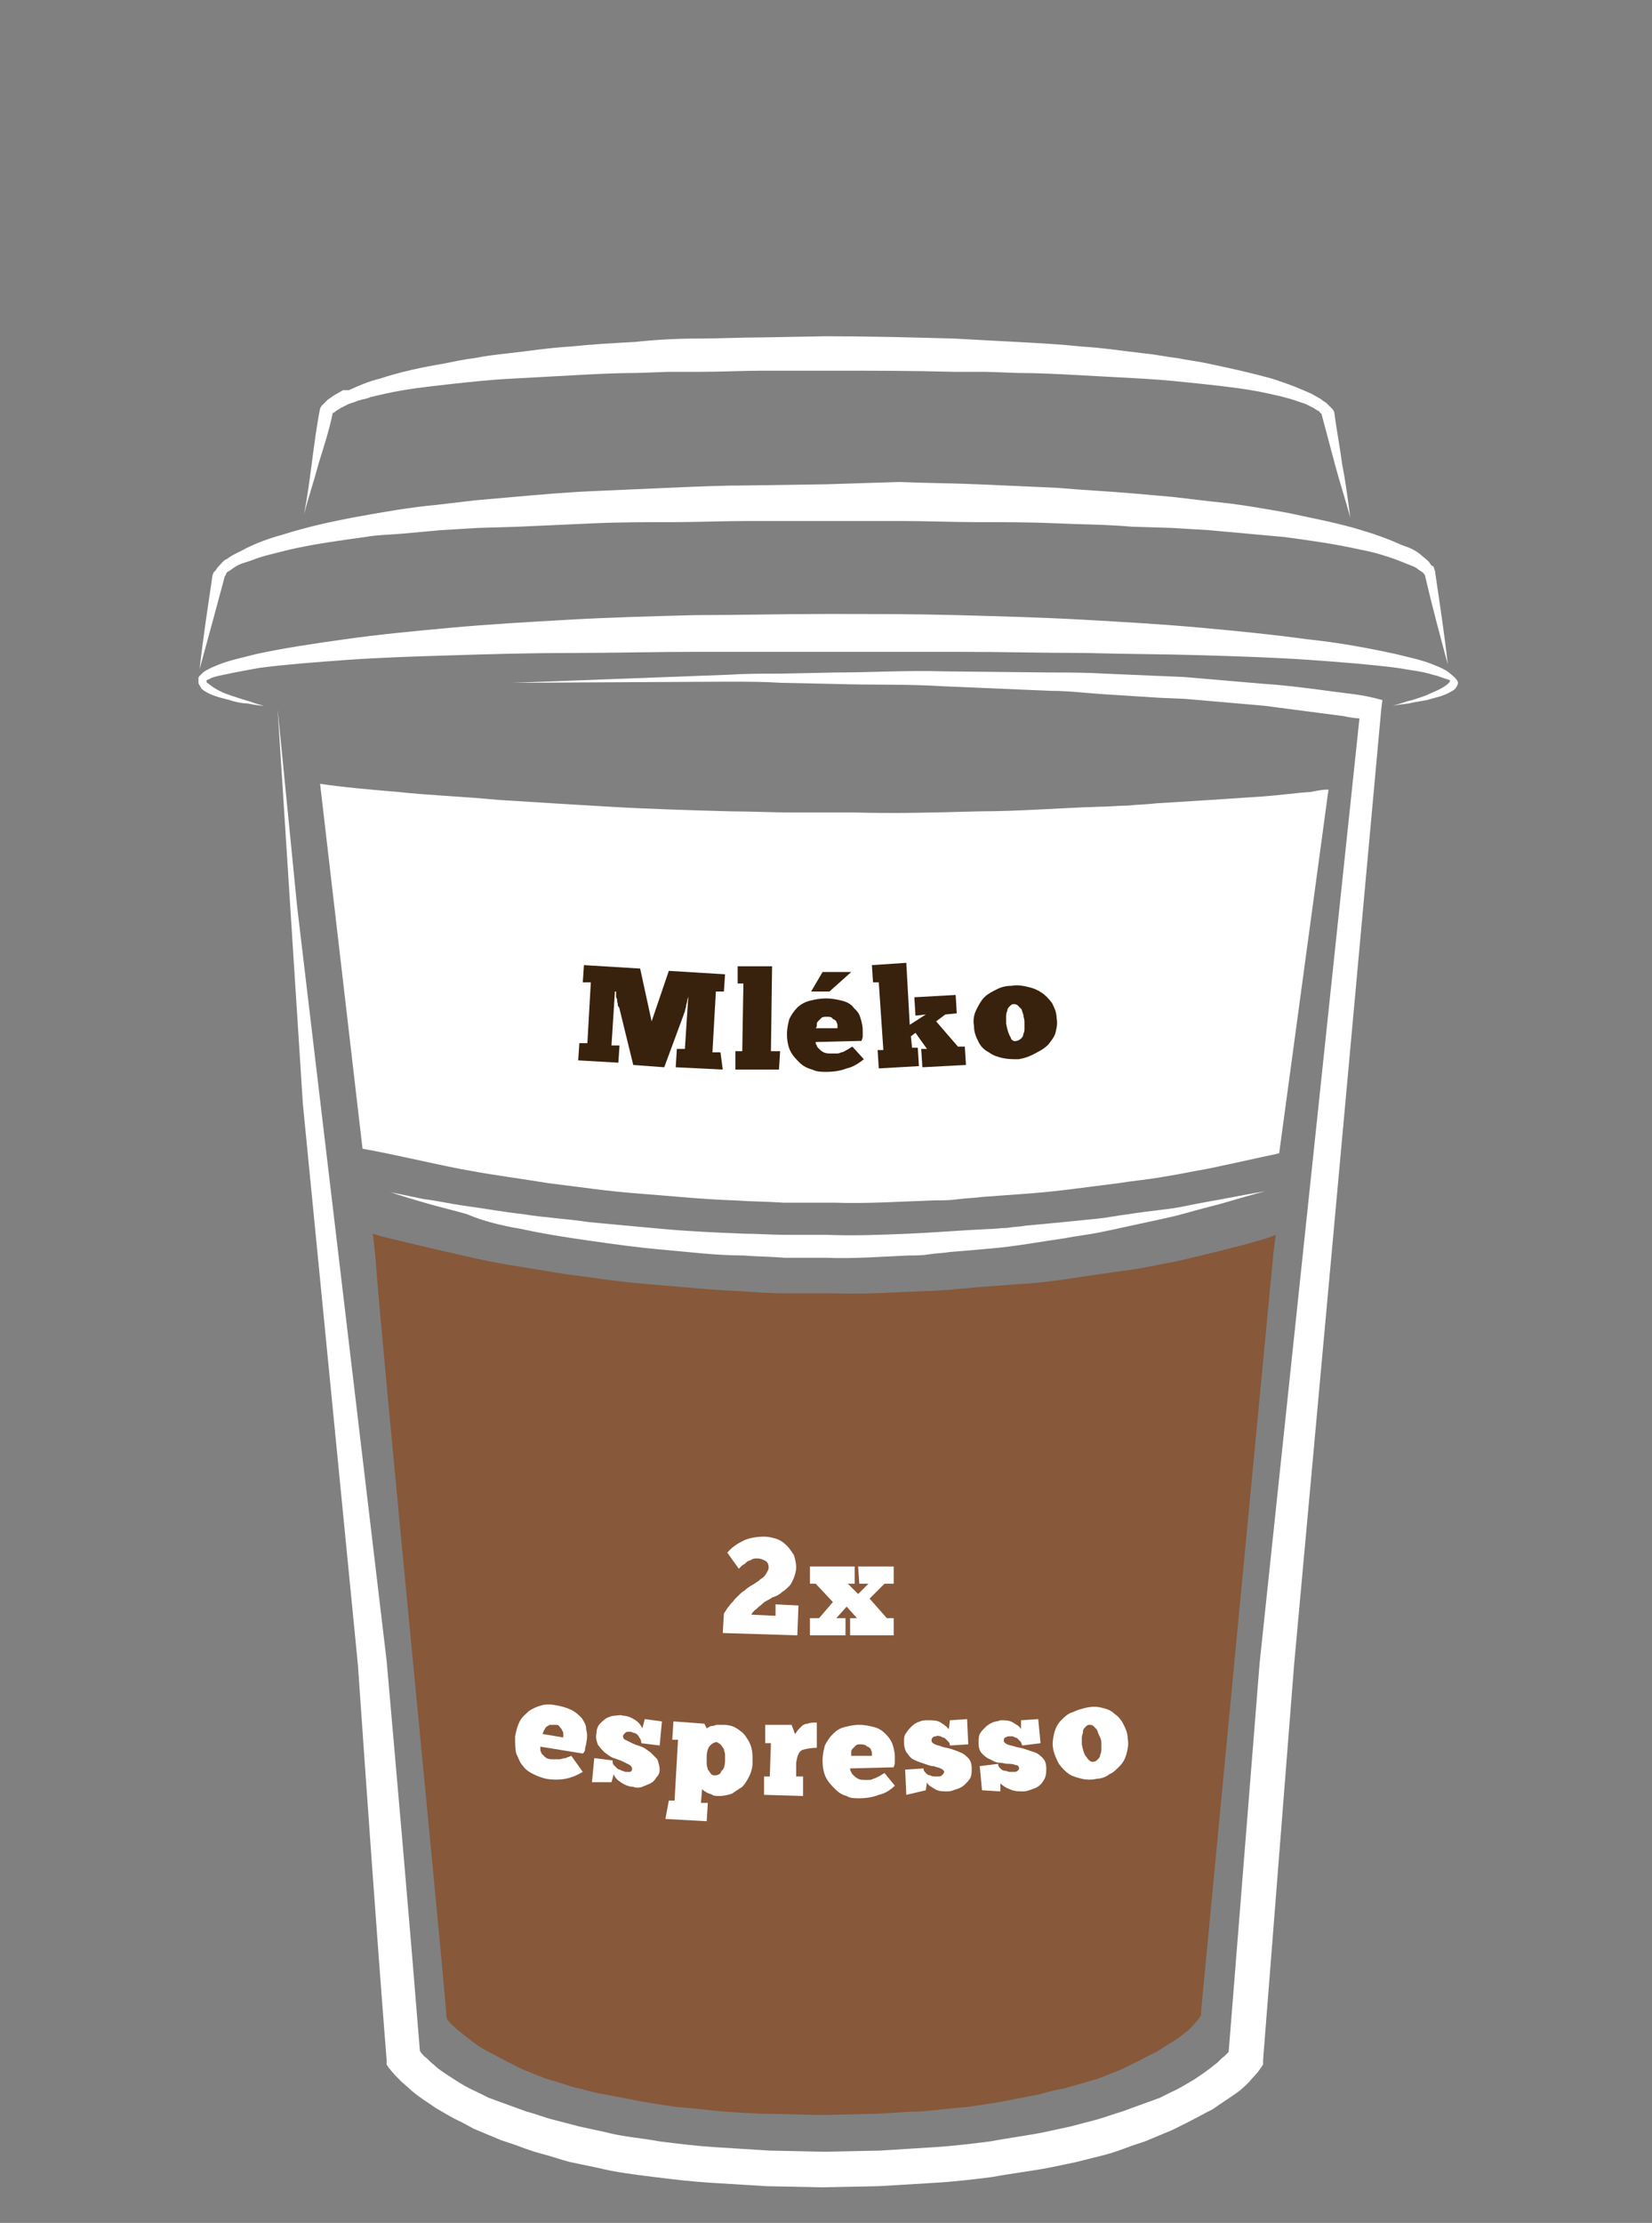
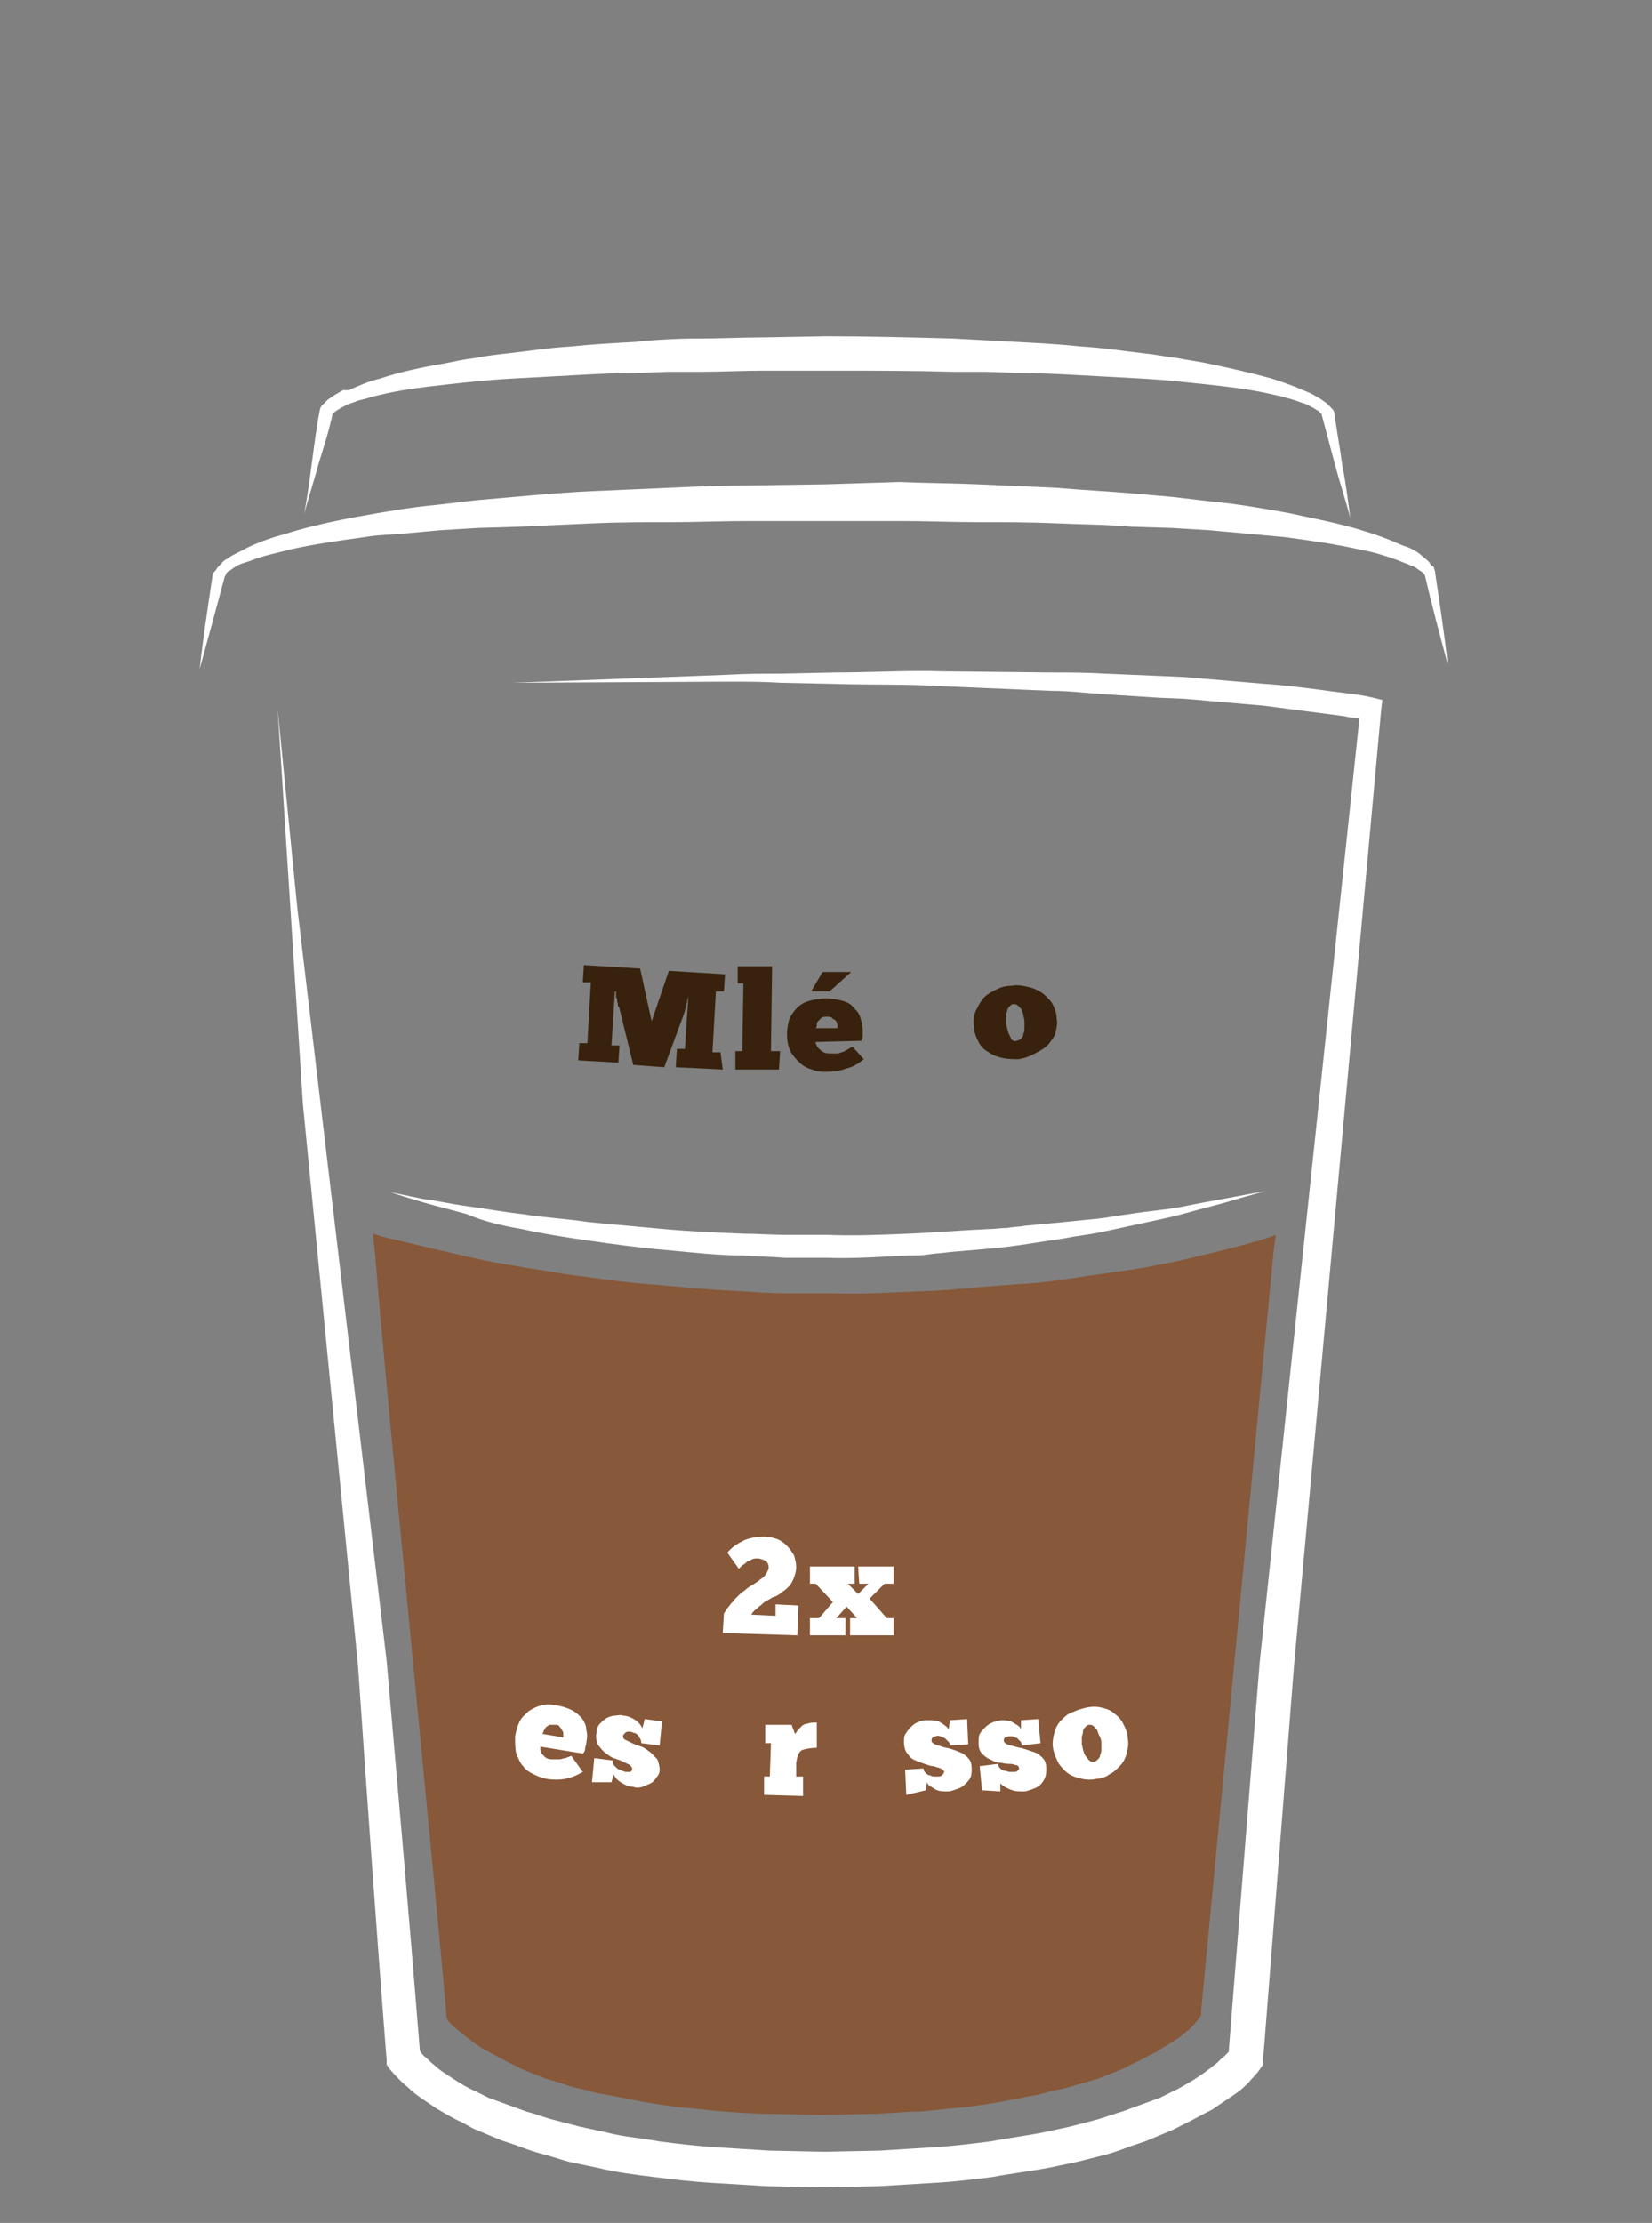
<svg xmlns="http://www.w3.org/2000/svg" version="1.1" x="0px" y="0px" width="144px" height="193.7px" viewBox="0 0 144 193.7" style="enable-background:new 0 0 144 193.7;" xml:space="preserve">
  <rect x="0" y="0" width="144" height="193.7" fill="#808080" stroke="none" />
  <style type="text/css">
	.st0{fill:#FFFFFF;}
	.st1{fill:none;}
	.st2{fill:#875839;}
	.st3{fill:#38220D;}
</style>
  <defs>
</defs>
  <path class="st0" d="M25.9,79l-1.7-17.2L25.3,79l1.1,17.2l4.8,48.9c0.8,11.5,1.6,23,2.5,34.4l0,0.4l0.2,0.3c0.4,0.5,0.7,0.8,1,1.1  c0.3,0.3,0.7,0.6,1,0.9c0.7,0.6,1.4,1,2.1,1.5c0.7,0.4,1.5,0.9,2.2,1.2l1.1,0.6l1.2,0.5l1.2,0.5l1.2,0.4c0.8,0.3,1.6,0.6,2.4,0.8  c0.8,0.2,1.6,0.5,2.4,0.7l2.4,0.5c1.6,0.4,3.3,0.6,4.9,0.8c1.6,0.2,3.3,0.4,4.9,0.5c1.6,0.1,3.3,0.2,4.9,0.3l4.9,0.1l4.9-0.1  c1.6-0.1,3.3-0.2,5-0.3c1.7-0.1,3.3-0.3,4.9-0.5c1.6-0.3,3.3-0.5,4.9-0.8l2.4-0.5c0.8-0.2,1.6-0.4,2.4-0.6c0.8-0.2,1.6-0.5,2.4-0.8  l1.2-0.4l1.2-0.5l1.2-0.5l1.2-0.6c0.8-0.4,1.5-0.8,2.3-1.2c0.7-0.5,1.5-1,2.2-1.5c0.4-0.3,0.7-0.6,1-0.9c0.3-0.4,0.6-0.6,1-1.2  l0.2-0.3l0-0.4l2.7-34.4l7.6-83.3l0.1-0.8l-0.8-0.2c-0.8-0.2-1.6-0.3-2.4-0.4c-0.8-0.1-1.6-0.2-2.3-0.3c-1.6-0.2-3.1-0.4-4.7-0.5  l-4.7-0.4l-2.3-0.2l-2.3-0.1l-4.7-0.2c-1.6-0.1-3.1-0.1-4.7-0.1l-9.4-0.1c-3.1-0.1-6.3,0.1-9.4,0.1l-4.7,0.1c-1.6,0-3.1,0-4.7,0.1  l-18.7,0.7l18.7-0.1c1.6,0,3.1,0,4.7,0.1l4.7,0.1c3.1,0.1,6.2,0,9.4,0.2l9.4,0.4c1.6,0,3.1,0.2,4.7,0.3l4.7,0.3l2.3,0.1l2.3,0.2  l4.6,0.4c1.5,0.2,3.1,0.4,4.6,0.6c0.8,0.1,1.5,0.2,2.3,0.3c0.5,0.1,1,0.2,1.4,0.2l-8.7,82.3l-2.7,33.9c-0.1,0.1-0.3,0.3-0.4,0.4  c-0.3,0.2-0.5,0.5-0.8,0.7c-0.6,0.5-1.2,0.9-1.8,1.3c-0.7,0.4-1.3,0.8-2,1.1l-1,0.5l-1.1,0.4l-1.1,0.4l-1.1,0.4  c-0.7,0.2-1.5,0.5-2.2,0.7c-0.8,0.2-1.5,0.4-2.3,0.6l-2.3,0.5c-1.5,0.3-3.1,0.5-4.7,0.8c-1.6,0.2-3.2,0.4-4.8,0.5  c-1.6,0.1-3.2,0.2-4.8,0.3l-4.8,0.1l-4.8-0.1c-1.6-0.1-3.2-0.2-4.8-0.3c-1.6-0.1-3.2-0.3-4.8-0.5c-1.6-0.3-3.2-0.4-4.7-0.8l-2.3-0.5  c-0.8-0.2-1.5-0.4-2.3-0.6c-0.8-0.2-1.5-0.5-2.3-0.7l-1.1-0.4l-1.1-0.4l-1.1-0.4l-1-0.5c-0.7-0.3-1.4-0.7-2-1.1  c-0.6-0.4-1.3-0.8-1.8-1.3c-0.3-0.2-0.5-0.5-0.8-0.7c-0.1-0.1-0.3-0.3-0.4-0.5c-0.9-11.3-1.9-22.6-2.9-34L25.9,79z" />
  <g>
-     <path class="st0" d="M126.3,58.6c-0.4-0.3-0.9-0.5-1.4-0.7c-1-0.4-2-0.6-3.2-0.9c-2.3-0.5-4.9-1-7.8-1.3c-2.9-0.4-5.9-0.7-9.2-1   c-3.3-0.3-6.7-0.5-10.3-0.7c-3.6-0.2-7.3-0.3-11-0.4c-3.8-0.1-7.6-0.1-11.4-0.1c-3.8,0-7.6,0.1-11.4,0.1c-3.8,0.1-7.5,0.2-11,0.4   c-3.6,0.2-7,0.4-10.3,0.7c-3.3,0.3-6.4,0.6-9.2,1c-2.9,0.4-5.5,0.8-7.8,1.3c-1.1,0.3-2.2,0.5-3.2,0.9c-0.5,0.2-1,0.4-1.4,0.7   c-0.1,0.1-0.2,0.2-0.3,0.3c-0.1,0.1-0.1,0.1-0.1,0.3l0,0.1l0,0c0,0.2,0,0.1,0,0.1l0,0.1c0,0.1,0.1,0.2,0.2,0.4   c0.1,0.2,0.2,0.2,0.3,0.3c0.8,0.5,1.5,0.6,2.2,0.8c0.6,0.2,1.2,0.3,1.6,0.3c0.9,0.2,1.4,0.2,1.4,0.2s-0.5-0.1-1.3-0.4   c-0.4-0.1-1-0.3-1.6-0.5c-0.6-0.2-1.3-0.5-1.9-1c-0.1-0.1-0.2-0.1-0.2-0.2c0,0,0,0,0,0c0,0,0-0.1,0-0.1c0,0,0,0,0,0   c0,0,0.1-0.1,0.2-0.1c0.3-0.2,0.8-0.3,1.3-0.4c0.9-0.2,2-0.4,3.1-0.6c2.3-0.3,4.9-0.5,7.7-0.7c2.8-0.2,5.9-0.3,9.2-0.4   c3.3-0.1,6.7-0.2,10.3-0.2c3.6,0,7.2-0.1,11-0.1c3.7,0,7.6,0,11.4,0c3.8,0,7.6,0,11.4,0c3.7,0,7.4,0.1,11,0.1   c3.6,0.1,7,0.1,10.3,0.2c3.3,0.1,6.3,0.2,9.2,0.4c2.8,0.2,5.4,0.4,7.7,0.7c1.1,0.2,2.2,0.3,3.1,0.6c0.5,0.1,0.9,0.3,1.3,0.4   c0.2,0.1,0.2,0.1,0.2,0.1c0,0.1-0.1,0.2-0.2,0.3c-0.6,0.5-1.3,0.7-1.9,1c-0.6,0.2-1.1,0.4-1.6,0.5c-0.9,0.3-1.3,0.4-1.3,0.4   s0.5-0.1,1.4-0.2c0.4-0.1,1-0.2,1.6-0.3c0.6-0.2,1.4-0.3,2.2-0.8c0.2-0.1,0.4-0.3,0.5-0.7C127,59.1,126.5,58.8,126.3,58.6" />
    <path class="st0" d="M19.6,50.2L19.6,50.2C19.6,50.2,19.6,50.2,19.6,50.2c0.1-0.1,0.1-0.1,0.1-0.2c0.1-0.1,0.1-0.2,0.2-0.2   c0.2-0.1,0.4-0.3,0.6-0.4c0.4-0.3,1-0.4,1.5-0.6c1-0.4,2.1-0.6,3.2-0.9c2.2-0.5,4.4-0.8,6.6-1.1c1.1-0.2,2.2-0.2,3.3-0.3   c1.1-0.1,2.2-0.2,3.3-0.3l3.3-0.2l3.4-0.1c2.2-0.1,4.5-0.2,6.7-0.3c2.2-0.1,4.5-0.1,6.7-0.1c2.2,0,4.5-0.1,6.7-0.1l6.7,0l6.7,0   c2.2,0,4.5,0.1,6.7,0.1c2.2,0,4.5,0,6.7,0.1c2.2,0.1,4.5,0.1,6.7,0.3l3.4,0.1l3.3,0.2c1.1,0.1,2.2,0.2,3.3,0.3   c1.1,0.1,2.2,0.2,3.3,0.3c2.2,0.3,4.4,0.6,6.6,1.1c1.1,0.2,2.1,0.5,3.2,0.9c0.5,0.2,1,0.4,1.5,0.6c0.2,0.1,0.4,0.3,0.6,0.4   c0.1,0.1,0.2,0.1,0.2,0.2c0,0,0.1,0.1,0.1,0.1c0,0,0,0.1,0,0l0,0c0.6,2.6,1.3,5.2,2,7.8c-0.3-2.7-0.7-5.3-1.1-8   c0-0.2-0.1-0.3-0.1-0.4c0-0.1-0.1-0.2-0.2-0.2c-0.1-0.1-0.2-0.3-0.3-0.4c-0.2-0.2-0.5-0.4-0.7-0.6c-0.5-0.4-1-0.6-1.6-0.8   c-1.1-0.5-2.2-0.9-3.2-1.2c-2.2-0.7-4.4-1.1-6.7-1.6c-2.2-0.4-4.5-0.8-6.7-1l-3.4-0.4l-3.4-0.3c-2.3-0.2-4.5-0.3-6.8-0.5   c-2.3-0.1-4.5-0.2-6.8-0.3c-2.3-0.1-4.5-0.1-6.8-0.2L72,42.2l-6.8,0.1c-2.2,0-4.5,0.1-6.8,0.2c-2.3,0.1-4.5,0.2-6.8,0.3   c-2.3,0.1-4.5,0.3-6.8,0.5l-3.4,0.3l-3.4,0.4c-2.2,0.2-4.5,0.6-6.7,1c-2.2,0.4-4.5,0.9-6.7,1.6c-1.1,0.3-2.2,0.7-3.2,1.2   c-0.5,0.3-1.1,0.5-1.6,0.9c-0.3,0.1-0.5,0.4-0.7,0.6c-0.1,0.1-0.2,0.2-0.3,0.4c-0.1,0.1-0.1,0.1-0.2,0.2c0,0.1-0.1,0.2-0.1,0.4   c-0.4,2.7-0.8,5.3-1.1,8C18.2,55.4,18.9,52.8,19.6,50.2" />
    <path class="st0" d="M29,36C29,36.1,29,36.1,29,36C29.1,36,29.1,36,29,36c0.2-0.1,0.2-0.1,0.3-0.2c0.2-0.1,0.3-0.2,0.5-0.3l0.6-0.3   l0.6-0.2c0.4-0.2,0.9-0.2,1.3-0.4c0.4-0.1,0.9-0.2,1.3-0.3c1.8-0.4,3.6-0.6,5.4-0.8c1.8-0.2,3.6-0.4,5.5-0.5   c1.8-0.1,3.7-0.2,5.5-0.3c1.8-0.1,3.7-0.2,5.5-0.2l2.8-0.1l2.8,0c1.8,0,3.7-0.1,5.5-0.1l5.5,0c3.7,0,7.4,0,11,0.1l2.8,0l2.8,0.1   c1.8,0,3.7,0.1,5.5,0.2c1.8,0.1,3.7,0.2,5.5,0.3c1.8,0.1,3.6,0.3,5.5,0.5c1.8,0.2,3.6,0.4,5.4,0.8c0.9,0.2,1.8,0.4,2.6,0.7l0.6,0.2   l0.6,0.3c0.2,0.1,0.3,0.2,0.5,0.3c0.1,0,0.1,0.1,0.2,0.2c0,0,0.1,0,0.1,0.1c0,0,0,0,0,0c0.4,1.5,0.8,3,1.2,4.5   c0.4,1.5,0.9,3,1.3,4.5c-0.2-1.5-0.4-3.1-0.7-4.6c-0.2-1.5-0.5-3.1-0.7-4.6l0,0l0,0c-0.1-0.2-0.1-0.2-0.2-0.3   c-0.1-0.1-0.1-0.1-0.2-0.2c-0.1-0.1-0.2-0.2-0.3-0.3c-0.2-0.1-0.4-0.3-0.6-0.4l-0.7-0.4l-0.7-0.3c-0.9-0.4-1.8-0.7-2.7-1   c-1.8-0.5-3.6-0.9-5.5-1.3c-0.9-0.2-1.8-0.3-2.8-0.5c-0.9-0.1-1.8-0.3-2.8-0.4c-1.8-0.2-3.7-0.5-5.5-0.6c-1.9-0.2-3.7-0.3-5.6-0.4   c-1.9-0.1-3.7-0.2-5.6-0.3c-3.7-0.1-7.4-0.2-11.1-0.2l-5.5,0.1c-1.8,0-3.7,0.1-5.6,0.1c-1.9,0-3.7,0.1-5.6,0.3   c-1.9,0.1-3.7,0.2-5.6,0.4c-1.8,0.1-3.7,0.4-5.5,0.6c-0.9,0.1-1.8,0.2-2.8,0.4c-0.9,0.1-1.8,0.3-2.8,0.5c-1.8,0.3-3.7,0.7-5.5,1.3   c-0.9,0.2-1.8,0.6-2.7,1L29.9,34l-0.7,0.4c-0.2,0.1-0.4,0.3-0.6,0.4c-0.1,0.1-0.2,0.2-0.3,0.3c0,0-0.1,0.1-0.2,0.2   c-0.1,0.1-0.1,0.1-0.2,0.3l0,0l0,0c-0.3,1.5-0.5,3.1-0.7,4.6c-0.2,1.5-0.4,3.1-0.7,4.6c0.4-1.5,0.9-3,1.3-4.5   C28.2,39,28.7,37.5,29,36" />
  </g>
  <path class="st0" d="M45.5,107.1c1.8,0.4,3.7,0.7,5.8,1c2.1,0.3,4.2,0.6,6.5,0.8c2.3,0.2,4.6,0.5,7,0.5c1.2,0.1,2.4,0.1,3.6,0.2  c1.2,0,2.4,0,3.6,0c2.4,0.1,4.9-0.1,7.2-0.2c0.6,0,1.2,0,1.8-0.1c0.6-0.1,1.2-0.1,1.8-0.2c1.2-0.1,2.3-0.2,3.5-0.3  c2.3-0.2,4.4-0.6,6.5-0.9c1-0.2,2-0.3,3-0.5c1-0.2,1.9-0.4,2.8-0.6c1.8-0.4,3.4-0.7,4.8-1.1c1.4-0.4,2.7-0.7,3.7-1  c2-0.6,3.2-0.9,3.2-0.9s-1.2,0.2-3.3,0.6c-1,0.2-2.3,0.4-3.7,0.7c-1.4,0.3-3.1,0.4-4.9,0.7c-0.9,0.1-1.8,0.3-2.8,0.4  c-1,0.1-2,0.2-3,0.3c-1,0.1-2.1,0.2-3.2,0.3c-0.5,0.1-1.1,0.1-1.6,0.2c-0.6,0-1.1,0.1-1.7,0.1c-2.2,0.1-4.6,0.3-6.9,0.4  c-2.4,0.1-4.8,0.2-7.2,0.1c-1.2,0-2.4,0-3.6,0c-1.2,0-2.4-0.1-3.6-0.1c-2.4-0.1-4.7-0.2-6.9-0.4c-2.2-0.2-4.4-0.4-6.5-0.6  c-2-0.3-4-0.4-5.8-0.7c-1.8-0.2-3.4-0.5-4.9-0.7c-1.5-0.2-2.7-0.5-3.7-0.6c-1-0.2-1.9-0.4-2.4-0.5c-0.6-0.1-0.8-0.2-0.8-0.2  s1.1,0.4,3.2,1c1,0.3,2.3,0.6,3.7,1C42.1,106.4,43.7,106.8,45.5,107.1" />
  <path class="st1" d="M60.9,102.3C60.9,102.3,60.9,102.3,60.9,102.3C61,102.3,61,102.3,60.9,102.3 M96.4,78.3  c1.3-0.7,2.5-1.3,3.7-1.9 M110.5,98.3L110.5,98.3" />
  <path class="st2" d="M102.6,109.9c-1,0.2-2.1,0.4-3.1,0.6c-1.1,0.2-2.2,0.3-3.4,0.5c-2.3,0.3-4.8,0.8-7.4,0.9  c-1.3,0.1-2.6,0.2-3.9,0.3c-0.7,0.1-1.3,0.1-2,0.2c-0.7,0-1.3,0.1-2,0.1c-2.7,0.1-5.4,0.3-8.2,0.2c-1.4,0-2.7,0-4.1,0  c-1.4,0-2.7-0.1-4.1-0.2c-2.7-0.1-5.3-0.4-7.9-0.6c-2.6-0.2-5-0.6-7.4-0.9c-2.3-0.4-4.5-0.7-6.5-1.1c-2-0.4-7.9-1.8-9.5-2.2  c-0.2-0.1-0.4-0.1-0.6-0.2l0.2,1.8c0.7,9.4,5.4,56.7,6.2,66.1l0,0.3L39,176c0.3,0.4,0.6,0.6,0.9,0.9c0.3,0.2,0.6,0.5,0.9,0.7  c0.6,0.5,1.2,0.9,1.8,1.2c0.6,0.3,1.3,0.7,1.9,1l1,0.5l1,0.4l1,0.4l1,0.3c0.7,0.2,1.4,0.5,2.1,0.6c0.7,0.2,1.4,0.4,2.1,0.5l2.1,0.4  c1.4,0.3,2.8,0.5,4.2,0.7c1.4,0.1,2.8,0.3,4.2,0.4c1.4,0.1,2.8,0.2,4.2,0.2l4.2,0.1l4.2-0.1c1.4,0,2.8-0.2,4.3-0.2  c1.4-0.1,2.8-0.3,4.2-0.4c1.4-0.2,2.8-0.4,4.2-0.7l2.1-0.4c0.7-0.2,1.4-0.4,2.1-0.5c0.7-0.2,1.4-0.4,2.1-0.6l1-0.3l1-0.4l1-0.4  l1-0.5c0.7-0.3,1.3-0.7,2-1c0.6-0.4,1.3-0.8,1.9-1.2c0.3-0.2,0.6-0.5,0.9-0.7c0.3-0.3,0.5-0.5,0.9-1l0.2-0.3l0-0.4l6.3-66l0.2-1.6  C109.9,108.2,104.3,109.5,102.6,109.9z" />
-   <path class="st0" d="M40.9,102c2.1,0.4,4.5,0.7,6.9,1.1c2.5,0.3,5.1,0.7,7.8,0.9c2.7,0.2,5.5,0.5,8.4,0.6c1.4,0.1,2.9,0.1,4.3,0.2  c1.5,0,2.9,0,4.4,0c2.9,0.1,5.8-0.1,8.7-0.2c0.7,0,1.4,0,2.1-0.1c0.7-0.1,1.4-0.1,2.1-0.2c1.4-0.1,2.8-0.2,4.1-0.3  c2.7-0.2,5.3-0.6,7.8-0.9c1.2-0.2,2.4-0.3,3.6-0.5c1.2-0.2,2.3-0.4,3.3-0.6c1.3-0.2,4.7-1,7.1-1.5l4.3-31.7c-0.5,0-1,0.1-1.5,0.2  c-1.4,0.1-2.8,0.3-4.2,0.4c-1.5,0.1-3,0.2-4.5,0.3c-1.6,0.1-3.2,0.2-4.8,0.3c-0.8,0.1-1.6,0.1-2.5,0.2c-0.8,0-1.7,0.1-2.5,0.1  c-3.4,0.1-6.9,0.4-10.5,0.4c-3.6,0.1-7.2,0.2-10.8,0.1c-1.8,0-3.6,0-5.4,0c-1.8,0-3.6-0.1-5.4-0.1c-3.6-0.1-7.1-0.2-10.5-0.4  c-3.4-0.2-6.7-0.4-9.8-0.6c-3.1-0.3-6.1-0.4-8.8-0.7c-2.4-0.2-4.7-0.4-6.7-0.7l3.7,31.8C34,100.5,39,101.7,40.9,102z" />
  <g>
    <g>
      <path class="st0" d="M50.8,154.4c-0.5,0.3-1,0.5-1.5,0.6c-0.5,0.1-1.1,0.1-1.7,0c-0.4-0.1-0.7-0.2-1.1-0.4    c-0.4-0.2-0.7-0.4-0.9-0.7c-0.3-0.3-0.4-0.7-0.6-1.1c-0.1-0.4-0.1-0.9-0.1-1.5c0.1-0.5,0.2-0.9,0.4-1.3c0.2-0.4,0.5-0.6,0.8-0.9    c0.3-0.2,0.7-0.4,1.1-0.5c0.4-0.1,0.8-0.1,1.3,0c0.5,0.1,0.9,0.2,1.3,0.4c0.4,0.2,0.6,0.4,0.9,0.7c0.2,0.3,0.4,0.6,0.4,1    c0.1,0.4,0.1,0.7,0,1.2c0,0.2-0.1,0.3-0.1,0.5c0,0.2-0.1,0.3-0.2,0.4l-3.7-0.6c0,0.1,0,0.2,0,0.3c0,0.1,0.1,0.2,0.1,0.3    c0.1,0.1,0.2,0.2,0.3,0.3c0.1,0.1,0.3,0.2,0.6,0.2c0.1,0,0.2,0,0.3,0c0.1,0,0.3,0,0.4,0c0.1,0,0.3-0.1,0.5-0.1    c0.2-0.1,0.3-0.1,0.5-0.2L50.8,154.4z M48.4,150.3c-0.2,0-0.3,0-0.5,0c-0.1,0.1-0.2,0.1-0.3,0.2c-0.1,0.1-0.1,0.2-0.2,0.3    c0,0.1-0.1,0.2-0.1,0.3l1.8,0.3c0-0.1,0-0.2,0-0.3c0-0.1,0-0.2-0.1-0.3c0-0.1-0.1-0.2-0.2-0.3C48.7,150.3,48.6,150.3,48.4,150.3z" />
      <path class="st0" d="M51.6,155.3l0.2-2.1l1.6,0.2c0,0.2,0,0.3,0.1,0.4c0.1,0.1,0.2,0.2,0.3,0.3c0.1,0.1,0.3,0.1,0.4,0.2    c0.1,0,0.3,0.1,0.3,0.1c0.1,0,0.2,0,0.4,0c0.1,0,0.2-0.1,0.2-0.3c0-0.1-0.1-0.2-0.2-0.3c-0.2-0.1-0.4-0.2-0.6-0.3    c-0.2-0.1-0.5-0.2-0.8-0.3c-0.3-0.1-0.5-0.3-0.8-0.5c-0.2-0.2-0.4-0.4-0.6-0.7c-0.1-0.3-0.2-0.6-0.1-1c0-0.3,0.1-0.6,0.3-0.8    c0.2-0.2,0.4-0.4,0.6-0.5c0.2-0.1,0.5-0.2,0.7-0.2c0.2,0,0.5-0.1,0.7,0c0.4,0,0.8,0.2,1.1,0.4c0.3,0.2,0.5,0.5,0.6,0.7l0.2-0.8    l1.5,0.2l-0.2,2.1l-1.6-0.2c0-0.1,0-0.2-0.1-0.4c-0.1-0.1-0.1-0.2-0.2-0.3c-0.1-0.1-0.2-0.2-0.4-0.2c-0.1-0.1-0.3-0.1-0.4-0.1    c-0.1,0-0.2,0-0.3,0.1c-0.1,0.1-0.2,0.2-0.2,0.3c0,0.1,0.1,0.3,0.2,0.3c0.2,0.1,0.4,0.2,0.6,0.3c0.2,0.1,0.5,0.2,0.8,0.3    c0.3,0.1,0.5,0.3,0.8,0.5c0.2,0.2,0.4,0.4,0.6,0.6c0.1,0.3,0.2,0.6,0.2,0.9c0,0.3-0.1,0.5-0.3,0.7c-0.1,0.2-0.3,0.4-0.5,0.5    c-0.2,0.1-0.5,0.2-0.7,0.3c-0.3,0.1-0.6,0.1-0.8,0c-0.4,0-0.8-0.2-1.1-0.4c-0.3-0.2-0.5-0.4-0.6-0.7l-0.2,0.7L51.6,155.3z" />
-       <path class="st0" d="M58.3,156.9l0.5,0l0.3-5.3l-0.5,0l0.1-1.6l2.7,0.2l0.2,0.4c0.1,0,0.1-0.1,0.2-0.1c0.1-0.1,0.2-0.1,0.3-0.1    c0.1,0,0.3-0.1,0.4-0.1c0.2,0,0.3,0,0.5,0c0.5,0,0.9,0.1,1.2,0.3c0.3,0.2,0.6,0.4,0.8,0.7c0.2,0.3,0.4,0.6,0.5,1    c0.1,0.4,0.1,0.8,0.1,1.2c0,0.5-0.1,0.9-0.3,1.3c-0.2,0.4-0.4,0.7-0.6,0.9c-0.3,0.2-0.6,0.4-0.9,0.6c-0.3,0.1-0.7,0.2-1.1,0.2    c-0.2,0-0.5,0-0.6-0.1c-0.2-0.1-0.3-0.1-0.5-0.2c-0.1-0.1-0.2-0.1-0.3-0.2c-0.1-0.1-0.1-0.1-0.1-0.1l-0.1,1.2l0.6,0l-0.1,1.6    l-3.6-0.2L58.3,156.9z M63.2,153.4c0-0.2,0-0.4,0-0.5c0-0.2-0.1-0.3-0.1-0.5c-0.1-0.1-0.2-0.3-0.3-0.4c-0.1-0.1-0.2-0.1-0.3-0.2    c-0.2,0-0.4,0.1-0.6,0.3c-0.2,0.2-0.3,0.6-0.3,1c0,0.2,0,0.4,0,0.6c0,0.2,0.1,0.4,0.1,0.5c0.1,0.1,0.2,0.3,0.3,0.4    c0.1,0.1,0.2,0.1,0.3,0.1c0.3,0,0.5-0.1,0.6-0.4C63.1,154.2,63.2,153.8,63.2,153.4z" />
      <path class="st0" d="M70,156.5l-3.4-0.1l0-1.6l0.5,0l0.1-2.9l-0.5,0l0-1.6l2.3,0l0.3,0.8c0.1-0.1,0.2-0.3,0.3-0.4    c0.1-0.1,0.2-0.2,0.3-0.3c0.1-0.1,0.3-0.2,0.5-0.2c0.2-0.1,0.5-0.1,0.8-0.1l0,2.2c-0.5,0-1,0.1-1.3,0.2c-0.3,0.2-0.4,0.5-0.5,1.1    l0,1.2l0.6,0L70,156.5z" />
-       <path class="st0" d="M78,155.6c-0.4,0.4-0.9,0.7-1.4,0.8c-0.5,0.2-1.1,0.3-1.7,0.3c-0.4,0-0.8,0-1.1-0.2c-0.4-0.1-0.7-0.3-1-0.6    c-0.3-0.3-0.6-0.6-0.8-1c-0.2-0.4-0.3-0.9-0.3-1.5c0-0.5,0.1-0.9,0.2-1.3c0.2-0.4,0.4-0.7,0.7-1c0.3-0.3,0.6-0.5,1-0.6    c0.4-0.1,0.8-0.2,1.3-0.2c0.5,0,0.9,0.1,1.3,0.2c0.4,0.1,0.7,0.3,1,0.6c0.3,0.3,0.5,0.6,0.6,0.9c0.1,0.3,0.2,0.7,0.2,1.1    c0,0.2,0,0.3,0,0.5c0,0.2-0.1,0.3-0.1,0.4l-3.8,0.1c0,0.1,0,0.2,0.1,0.3c0,0.1,0.1,0.2,0.2,0.3c0.1,0.1,0.2,0.2,0.4,0.3    c0.2,0.1,0.4,0.1,0.6,0.1c0.1,0,0.2,0,0.3,0c0.1,0,0.3,0,0.4-0.1c0.1,0,0.3-0.1,0.5-0.2c0.2-0.1,0.3-0.2,0.5-0.3L78,155.6z     M75,152c-0.2,0-0.3,0-0.4,0.1c-0.1,0.1-0.2,0.2-0.3,0.3c-0.1,0.1-0.1,0.2-0.1,0.3c0,0.1,0,0.2,0,0.3l1.8,0c0-0.1,0-0.2,0-0.3    c0-0.1-0.1-0.2-0.1-0.3c-0.1-0.1-0.2-0.2-0.3-0.2C75.4,152,75.2,152,75,152z" />
      <path class="st0" d="M79,156.4l-0.1-2.2l1.6-0.1c0,0.2,0.1,0.3,0.2,0.4c0.1,0.1,0.2,0.2,0.4,0.2c0.1,0.1,0.3,0.1,0.4,0.1    c0.1,0,0.3,0,0.3,0c0.1,0,0.2,0,0.3-0.1c0.1-0.1,0.2-0.2,0.2-0.3c0-0.1-0.1-0.2-0.3-0.3c-0.2-0.1-0.4-0.1-0.6-0.2    c-0.3,0-0.5-0.1-0.8-0.2c-0.3-0.1-0.6-0.2-0.8-0.3c-0.3-0.1-0.5-0.3-0.7-0.6c-0.2-0.2-0.3-0.6-0.3-1c0-0.3,0-0.6,0.2-0.8    c0.1-0.2,0.3-0.4,0.5-0.6c0.2-0.2,0.4-0.3,0.7-0.4c0.2-0.1,0.5-0.1,0.7-0.1c0.4,0,0.8,0,1.1,0.2c0.3,0.2,0.6,0.4,0.7,0.6l0.1-0.8    l1.5-0.1l0.1,2.2l-1.6,0.1c0-0.1,0-0.2-0.1-0.3c-0.1-0.1-0.2-0.2-0.3-0.3c-0.1-0.1-0.3-0.1-0.4-0.2c-0.1,0-0.3-0.1-0.4,0    c-0.1,0-0.2,0-0.3,0.1c-0.1,0.1-0.1,0.2-0.1,0.3c0,0.1,0.1,0.2,0.3,0.3c0.2,0.1,0.4,0.1,0.6,0.2c0.3,0.1,0.5,0.1,0.8,0.2    c0.3,0.1,0.6,0.2,0.8,0.3c0.3,0.1,0.5,0.3,0.7,0.5c0.2,0.2,0.3,0.5,0.3,0.9c0,0.3,0,0.5-0.1,0.8c-0.1,0.2-0.3,0.4-0.5,0.6    c-0.2,0.2-0.4,0.3-0.7,0.4c-0.3,0.1-0.5,0.2-0.8,0.2c-0.4,0-0.8,0-1.1-0.2c-0.3-0.2-0.6-0.3-0.7-0.6l-0.1,0.7L79,156.4z" />
      <path class="st0" d="M85.6,156l-0.2-2.1l1.6-0.2c0,0.2,0.1,0.3,0.2,0.4c0.1,0.1,0.2,0.2,0.4,0.2c0.1,0,0.3,0.1,0.4,0.1    c0.1,0,0.3,0,0.4,0c0.1,0,0.2,0,0.3-0.1c0.1-0.1,0.2-0.2,0.1-0.3c0-0.1-0.1-0.2-0.3-0.2c-0.2-0.1-0.4-0.1-0.6-0.1    c-0.3,0-0.5-0.1-0.8-0.1s-0.6-0.2-0.8-0.3c-0.3-0.1-0.5-0.3-0.7-0.5c-0.2-0.2-0.3-0.5-0.3-0.9c0-0.3,0-0.6,0.1-0.8    c0.1-0.2,0.3-0.4,0.5-0.6c0.2-0.2,0.4-0.3,0.6-0.4c0.2-0.1,0.5-0.1,0.7-0.2c0.4,0,0.8,0,1.1,0.2c0.3,0.2,0.6,0.3,0.7,0.6l0-0.8    l1.5-0.1l0.2,2.1l-1.6,0.2c0-0.1-0.1-0.2-0.1-0.3c-0.1-0.1-0.2-0.2-0.3-0.3c-0.1-0.1-0.3-0.1-0.4-0.2c-0.1,0-0.3,0-0.4,0    c-0.1,0-0.2,0.1-0.3,0.1c-0.1,0.1-0.1,0.2-0.1,0.3c0,0.1,0.1,0.2,0.3,0.3c0.2,0.1,0.4,0.1,0.7,0.2c0.3,0.1,0.5,0.1,0.8,0.2    c0.3,0.1,0.6,0.2,0.9,0.3c0.3,0.1,0.5,0.3,0.7,0.5c0.2,0.2,0.3,0.5,0.3,0.9c0,0.3,0,0.5-0.1,0.8c-0.1,0.2-0.2,0.4-0.4,0.6    c-0.2,0.2-0.4,0.3-0.7,0.4c-0.3,0.1-0.5,0.2-0.8,0.2c-0.4,0-0.8,0-1.2-0.2c-0.3-0.1-0.6-0.3-0.8-0.5l0,0.7L85.6,156z" />
      <path class="st0" d="M95.6,155c-0.4,0.1-0.9,0.1-1.3,0c-0.4-0.1-0.8-0.2-1.1-0.4c-0.3-0.2-0.6-0.5-0.9-0.9    c-0.2-0.4-0.4-0.8-0.5-1.3c-0.1-0.5,0-1,0.1-1.4c0.1-0.4,0.3-0.8,0.6-1.1c0.3-0.3,0.6-0.6,1-0.7c0.4-0.2,0.8-0.3,1.2-0.4    c0.5-0.1,0.9-0.1,1.3,0c0.4,0.1,0.8,0.2,1.1,0.5c0.3,0.2,0.6,0.5,0.8,0.9c0.2,0.4,0.4,0.8,0.4,1.3c0.1,0.5,0,0.9-0.1,1.3    c-0.1,0.4-0.3,0.8-0.6,1.1c-0.3,0.3-0.6,0.6-0.9,0.7C96.5,154.8,96,155,95.6,155z M95.4,153.5c0.1,0,0.2-0.1,0.3-0.2    c0.1-0.1,0.2-0.2,0.2-0.4c0.1-0.2,0.1-0.3,0.1-0.5c0-0.2,0-0.4,0-0.6c0-0.2-0.1-0.4-0.2-0.6c-0.1-0.2-0.1-0.3-0.2-0.5    c-0.1-0.1-0.2-0.2-0.3-0.3c-0.1-0.1-0.2-0.1-0.4-0.1c-0.1,0-0.2,0.1-0.3,0.2c-0.1,0.1-0.2,0.2-0.2,0.4c0,0.2-0.1,0.3-0.1,0.5    c0,0.2,0,0.4,0,0.6c0.1,0.5,0.2,0.9,0.4,1.1C94.9,153.4,95.1,153.6,95.4,153.5z" />
    </g>
    <g>
      <path class="st0" d="M63.4,135.3c0.4-0.5,0.9-0.8,1.5-1.1c0.5-0.2,1.1-0.3,1.7-0.3c0.4,0,0.8,0.1,1.1,0.2c0.3,0.1,0.6,0.3,0.9,0.6    c0.2,0.2,0.4,0.5,0.6,0.8c0.1,0.3,0.2,0.7,0.2,1.1c0,0.3-0.1,0.6-0.2,0.9c-0.1,0.2-0.2,0.5-0.4,0.7c-0.2,0.2-0.4,0.4-0.6,0.5    c-0.2,0.2-0.5,0.4-0.9,0.5c-0.1,0.1-0.3,0.2-0.5,0.3c-0.2,0.1-0.4,0.3-0.5,0.4c-0.2,0.1-0.3,0.3-0.5,0.4c-0.1,0.1-0.3,0.3-0.3,0.4    l2.1,0.1l0-1l2,0.1l-0.1,2.6l-6.5-0.2l0.1-1.7c0.2-0.3,0.3-0.5,0.5-0.7c0.1-0.2,0.3-0.3,0.4-0.5c0.1-0.1,0.3-0.3,0.4-0.4    c0.1-0.1,0.3-0.3,0.5-0.4c0.2-0.2,0.5-0.4,0.7-0.5c0.3-0.2,0.5-0.3,0.7-0.5c0.2-0.1,0.4-0.3,0.5-0.5c0.1-0.2,0.2-0.3,0.2-0.5    c0-0.3-0.1-0.5-0.3-0.6c-0.2-0.1-0.4-0.2-0.7-0.2c-0.2,0-0.3,0-0.5,0.1c-0.1,0.1-0.3,0.1-0.4,0.2c-0.1,0.1-0.2,0.2-0.4,0.3    c-0.1,0.1-0.2,0.2-0.3,0.3L63.4,135.3z" />
      <path class="st0" d="M74.8,136.5l3.1,0l0,1.5l-0.8,0l-1.3,1.3l1.5,1.7l0.6,0l0,1.5l-3.8,0l0-1.5l0.6,0l-0.9-1l-0.9,1l0.8,0l0,1.5    l-3.1,0l0-1.5l0.8,0l1.2-1.4l-1.5-1.6l-0.5,0l0-1.5l3.9,0l0,1.5l-0.6,0l0.9,0.9l0.9-0.9l-0.8,0L74.8,136.5z" />
    </g>
  </g>
  <g>
    <path class="st3" d="M60,86.8c0,0.1-0.1,0.3-0.1,0.4c0,0.2-0.1,0.3-0.1,0.5c0,0.1-0.1,0.3-0.1,0.4c0,0.1-0.1,0.2-0.1,0.3L57.9,93   l-2.7-0.2l-1.2-4.9c0,0,0-0.1-0.1-0.2s0-0.2-0.1-0.4c0-0.1,0-0.3-0.1-0.4c0-0.2,0-0.3,0-0.5l-0.1,0l-0.3,4.7l0.7,0l-0.1,1.5   l-3.5-0.2l0.1-1.5l0.7,0l0.3-5.3l-0.7,0l0.1-1.5l4.9,0.3l1,4.6l1.5-4.4l4.9,0.3l-0.1,1.5l-0.7,0l-0.3,5.3l0.7,0L63,93.2L58.9,93   l0.1-1.6l0.7,0L60,86.8L60,86.8z" />
    <path class="st3" d="M67.9,93.2l-3.8,0l0-1.6l0.6,0l0.1-5.9l-0.5,0l0-1.5l3,0l-0.1,7.4l0.8,0L67.9,93.2z" />
    <path class="st3" d="M75.3,92.3c-0.5,0.4-1,0.7-1.5,0.8c-0.5,0.2-1.1,0.3-1.8,0.3c-0.4,0-0.8,0-1.2-0.2c-0.4-0.1-0.8-0.3-1.1-0.6   c-0.3-0.3-0.6-0.6-0.8-1c-0.2-0.4-0.3-0.9-0.3-1.5c0-0.5,0.1-0.9,0.2-1.3c0.2-0.4,0.4-0.7,0.7-1c0.3-0.3,0.7-0.5,1.1-0.6   C71,87.1,71.5,87,72,87c0.5,0,1,0.1,1.4,0.2c0.4,0.1,0.8,0.3,1,0.6c0.3,0.3,0.5,0.5,0.6,0.9c0.1,0.3,0.2,0.7,0.2,1.1   c0,0.2,0,0.3,0,0.5c0,0.2-0.1,0.3-0.1,0.4l-4,0.1c0,0.1,0,0.2,0.1,0.3c0,0.1,0.1,0.2,0.2,0.3c0.1,0.1,0.2,0.2,0.4,0.3   c0.2,0.1,0.4,0.1,0.7,0.1c0.1,0,0.2,0,0.4,0c0.1,0,0.3,0,0.4-0.1c0.2,0,0.3-0.1,0.5-0.2c0.2-0.1,0.3-0.2,0.5-0.3L75.3,92.3z    M74.2,84.7l-1.9,1.7l-1.6,0l1-1.7L74.2,84.7z M72.1,88.6c-0.2,0-0.4,0-0.5,0.1c-0.1,0.1-0.2,0.2-0.3,0.3c-0.1,0.1-0.1,0.2-0.1,0.3   c0,0.1,0,0.2-0.1,0.3l1.9,0c0-0.1,0-0.2,0-0.3c0-0.1-0.1-0.2-0.1-0.3c-0.1-0.1-0.2-0.2-0.3-0.2C72.5,88.6,72.3,88.6,72.1,88.6z" />
-     <path class="st3" d="M76.6,93.1l-0.1-1.6l0.5,0l-0.4-5.9l-0.5,0L76,84.1l3-0.2l0.3,5.4l1.4-0.9l-0.9,0.1l-0.1-1.6l3.6-0.2l0.1,1.6   l-1,0.1l-0.8,0.6l1.9,2.2l0.6,0l0.1,1.6l-3.8,0.2l-0.1-1.6l0.5,0L79.8,90l-0.4,0.3l0.1,1l0.5,0l0.1,1.6L76.6,93.1z" />
    <path class="st3" d="M88.8,92.3c-0.5,0-0.9,0-1.4-0.1c-0.4-0.1-0.8-0.2-1.2-0.5c-0.4-0.2-0.7-0.5-0.9-0.9c-0.2-0.4-0.4-0.8-0.4-1.4   c-0.1-0.5,0-1,0.2-1.4c0.2-0.4,0.4-0.8,0.7-1.1c0.3-0.3,0.7-0.5,1.1-0.7c0.4-0.2,0.8-0.3,1.3-0.3c0.5-0.1,1,0,1.4,0.1   c0.5,0.1,0.9,0.3,1.2,0.5c0.3,0.2,0.6,0.5,0.9,0.9c0.2,0.4,0.4,0.8,0.4,1.3c0.1,0.5,0,0.9-0.1,1.3c-0.1,0.4-0.4,0.7-0.6,1   c-0.3,0.3-0.6,0.5-1,0.7C89.7,92.1,89.3,92.2,88.8,92.3z M88.6,90.7c0.1,0,0.3-0.1,0.4-0.2c0.1-0.1,0.2-0.2,0.2-0.4   c0.1-0.2,0.1-0.3,0.1-0.5c0-0.2,0-0.4,0-0.6c0-0.2-0.1-0.4-0.1-0.6c-0.1-0.2-0.1-0.4-0.2-0.5c-0.1-0.1-0.2-0.2-0.3-0.3   c-0.1-0.1-0.3-0.1-0.4-0.1c-0.1,0-0.2,0.1-0.3,0.2c-0.1,0.1-0.2,0.2-0.2,0.4c-0.1,0.2-0.1,0.3-0.1,0.5c0,0.2,0,0.4,0,0.6   c0.1,0.5,0.2,0.9,0.4,1.2C88.1,90.6,88.4,90.8,88.6,90.7z" />
  </g>
  <g>
    <rect class="st1" width="144" height="193.7" />
  </g>
</svg>